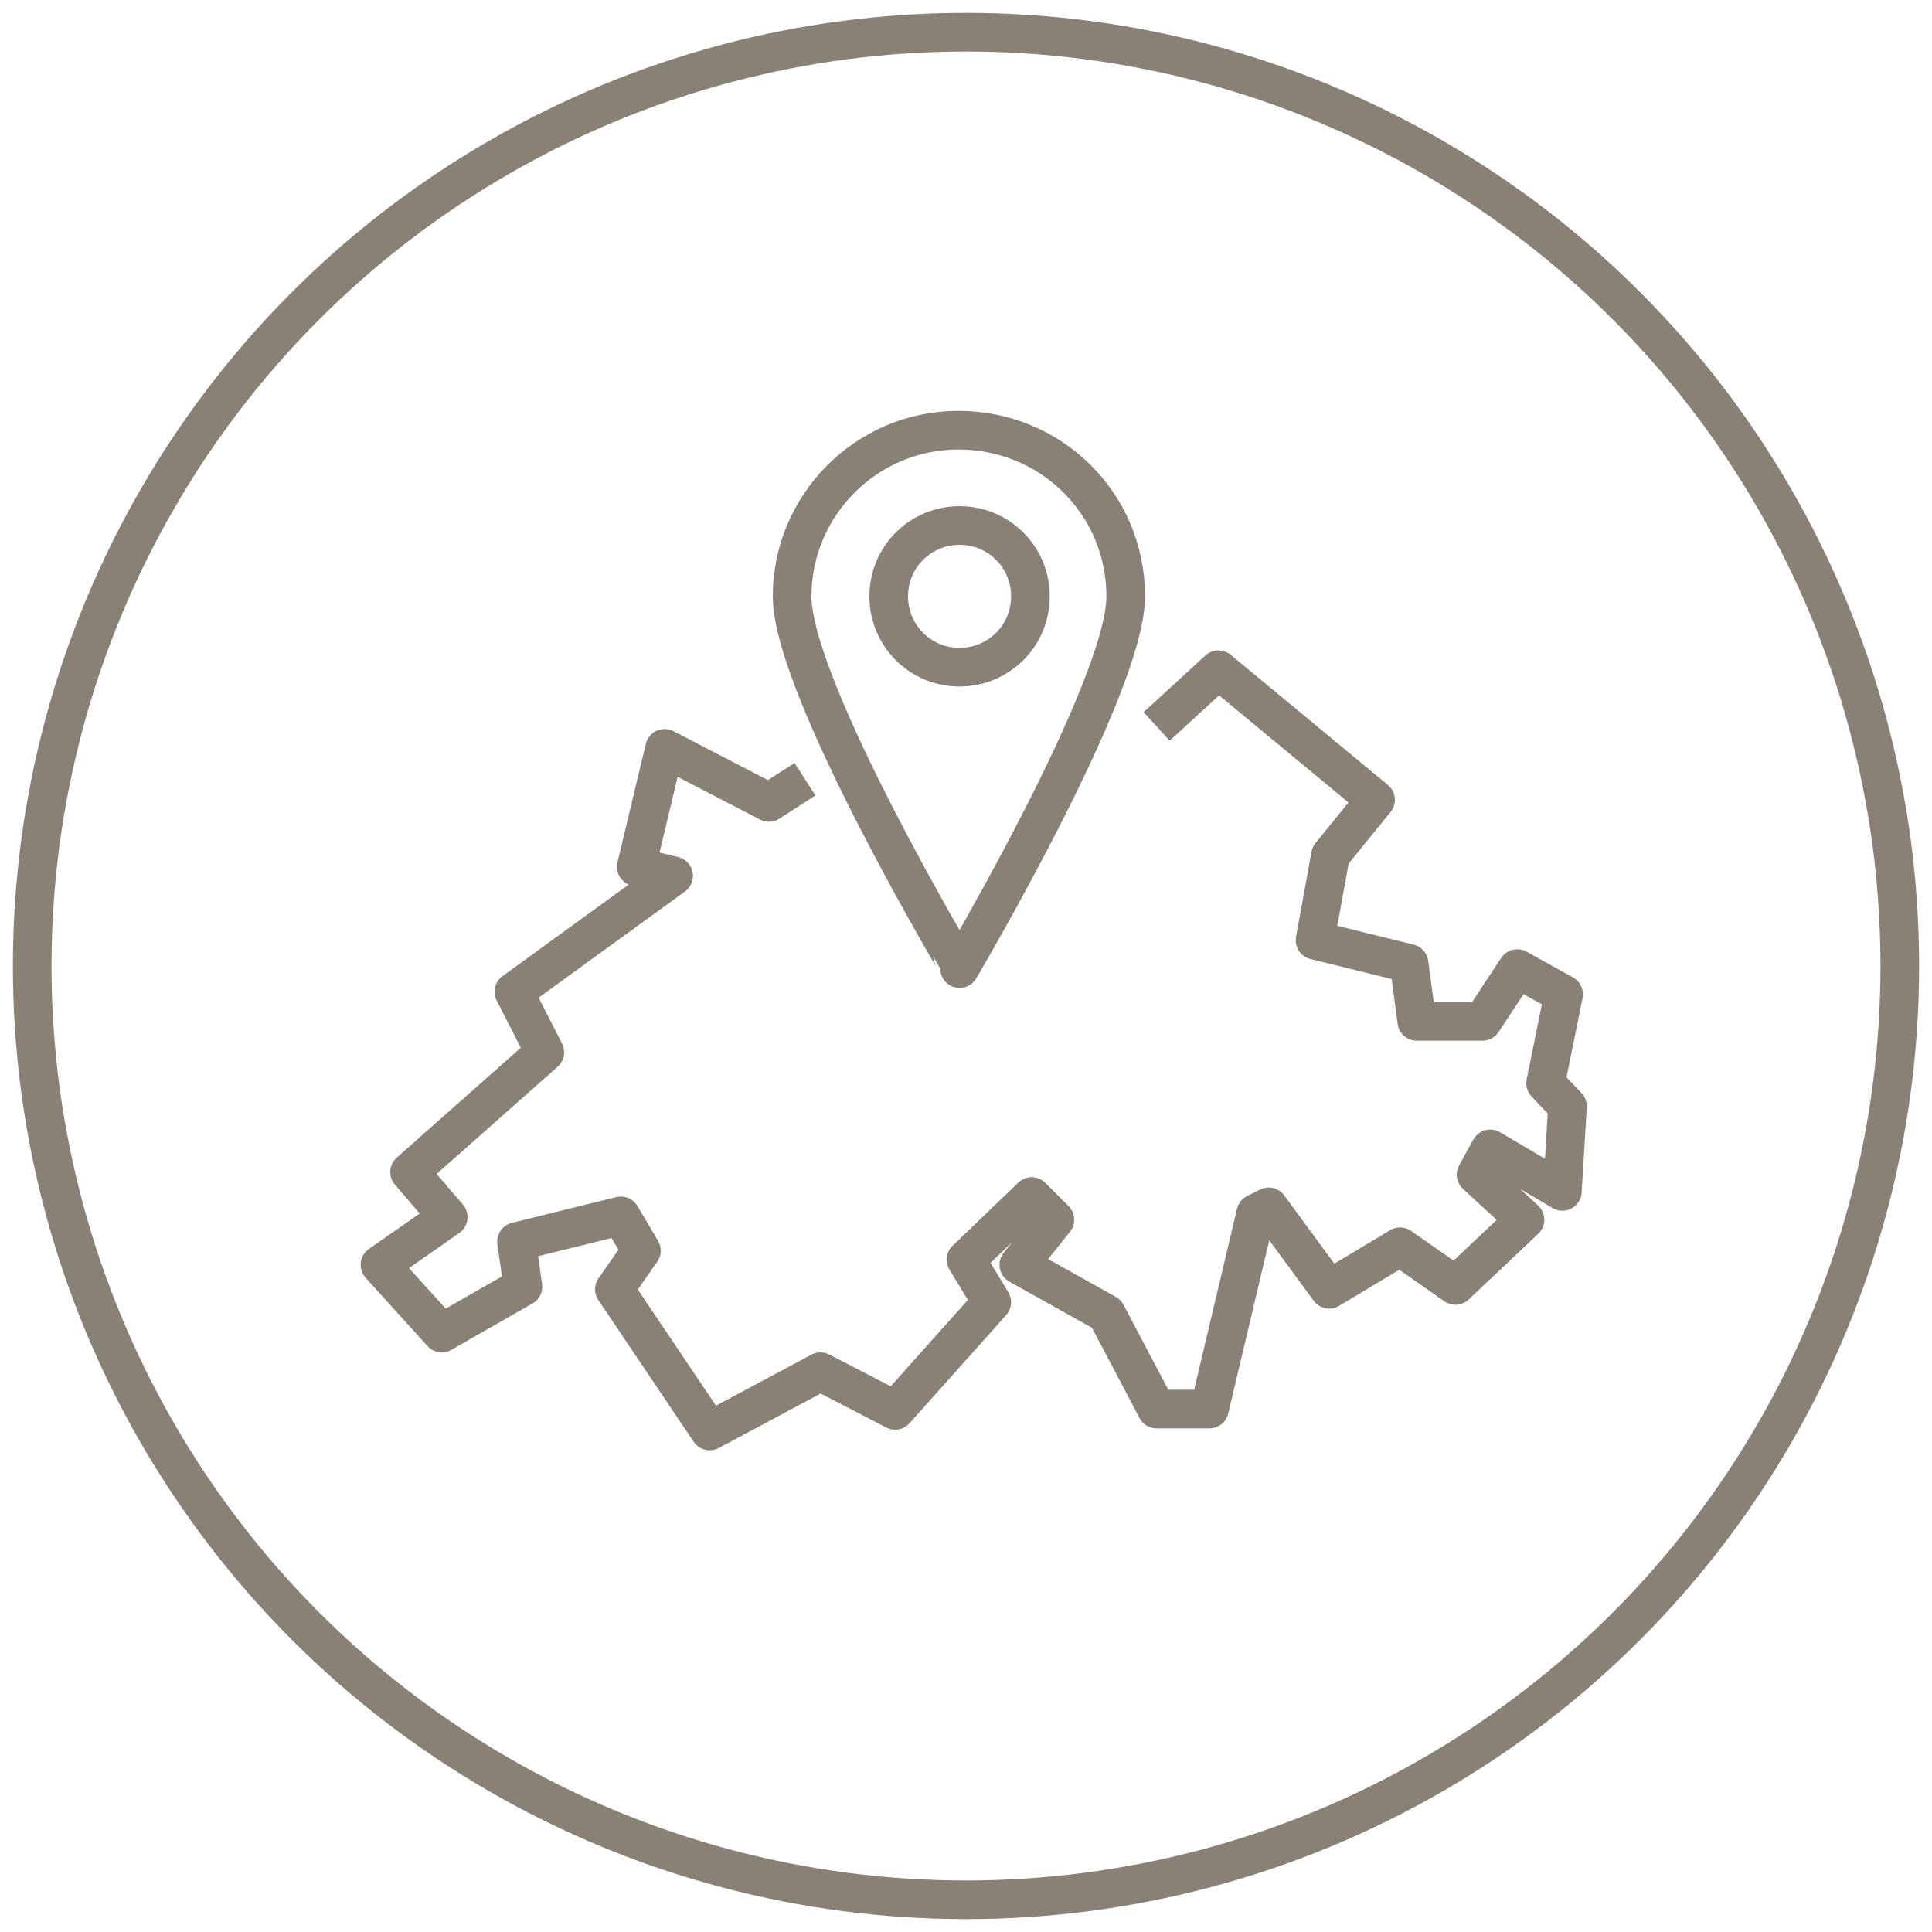
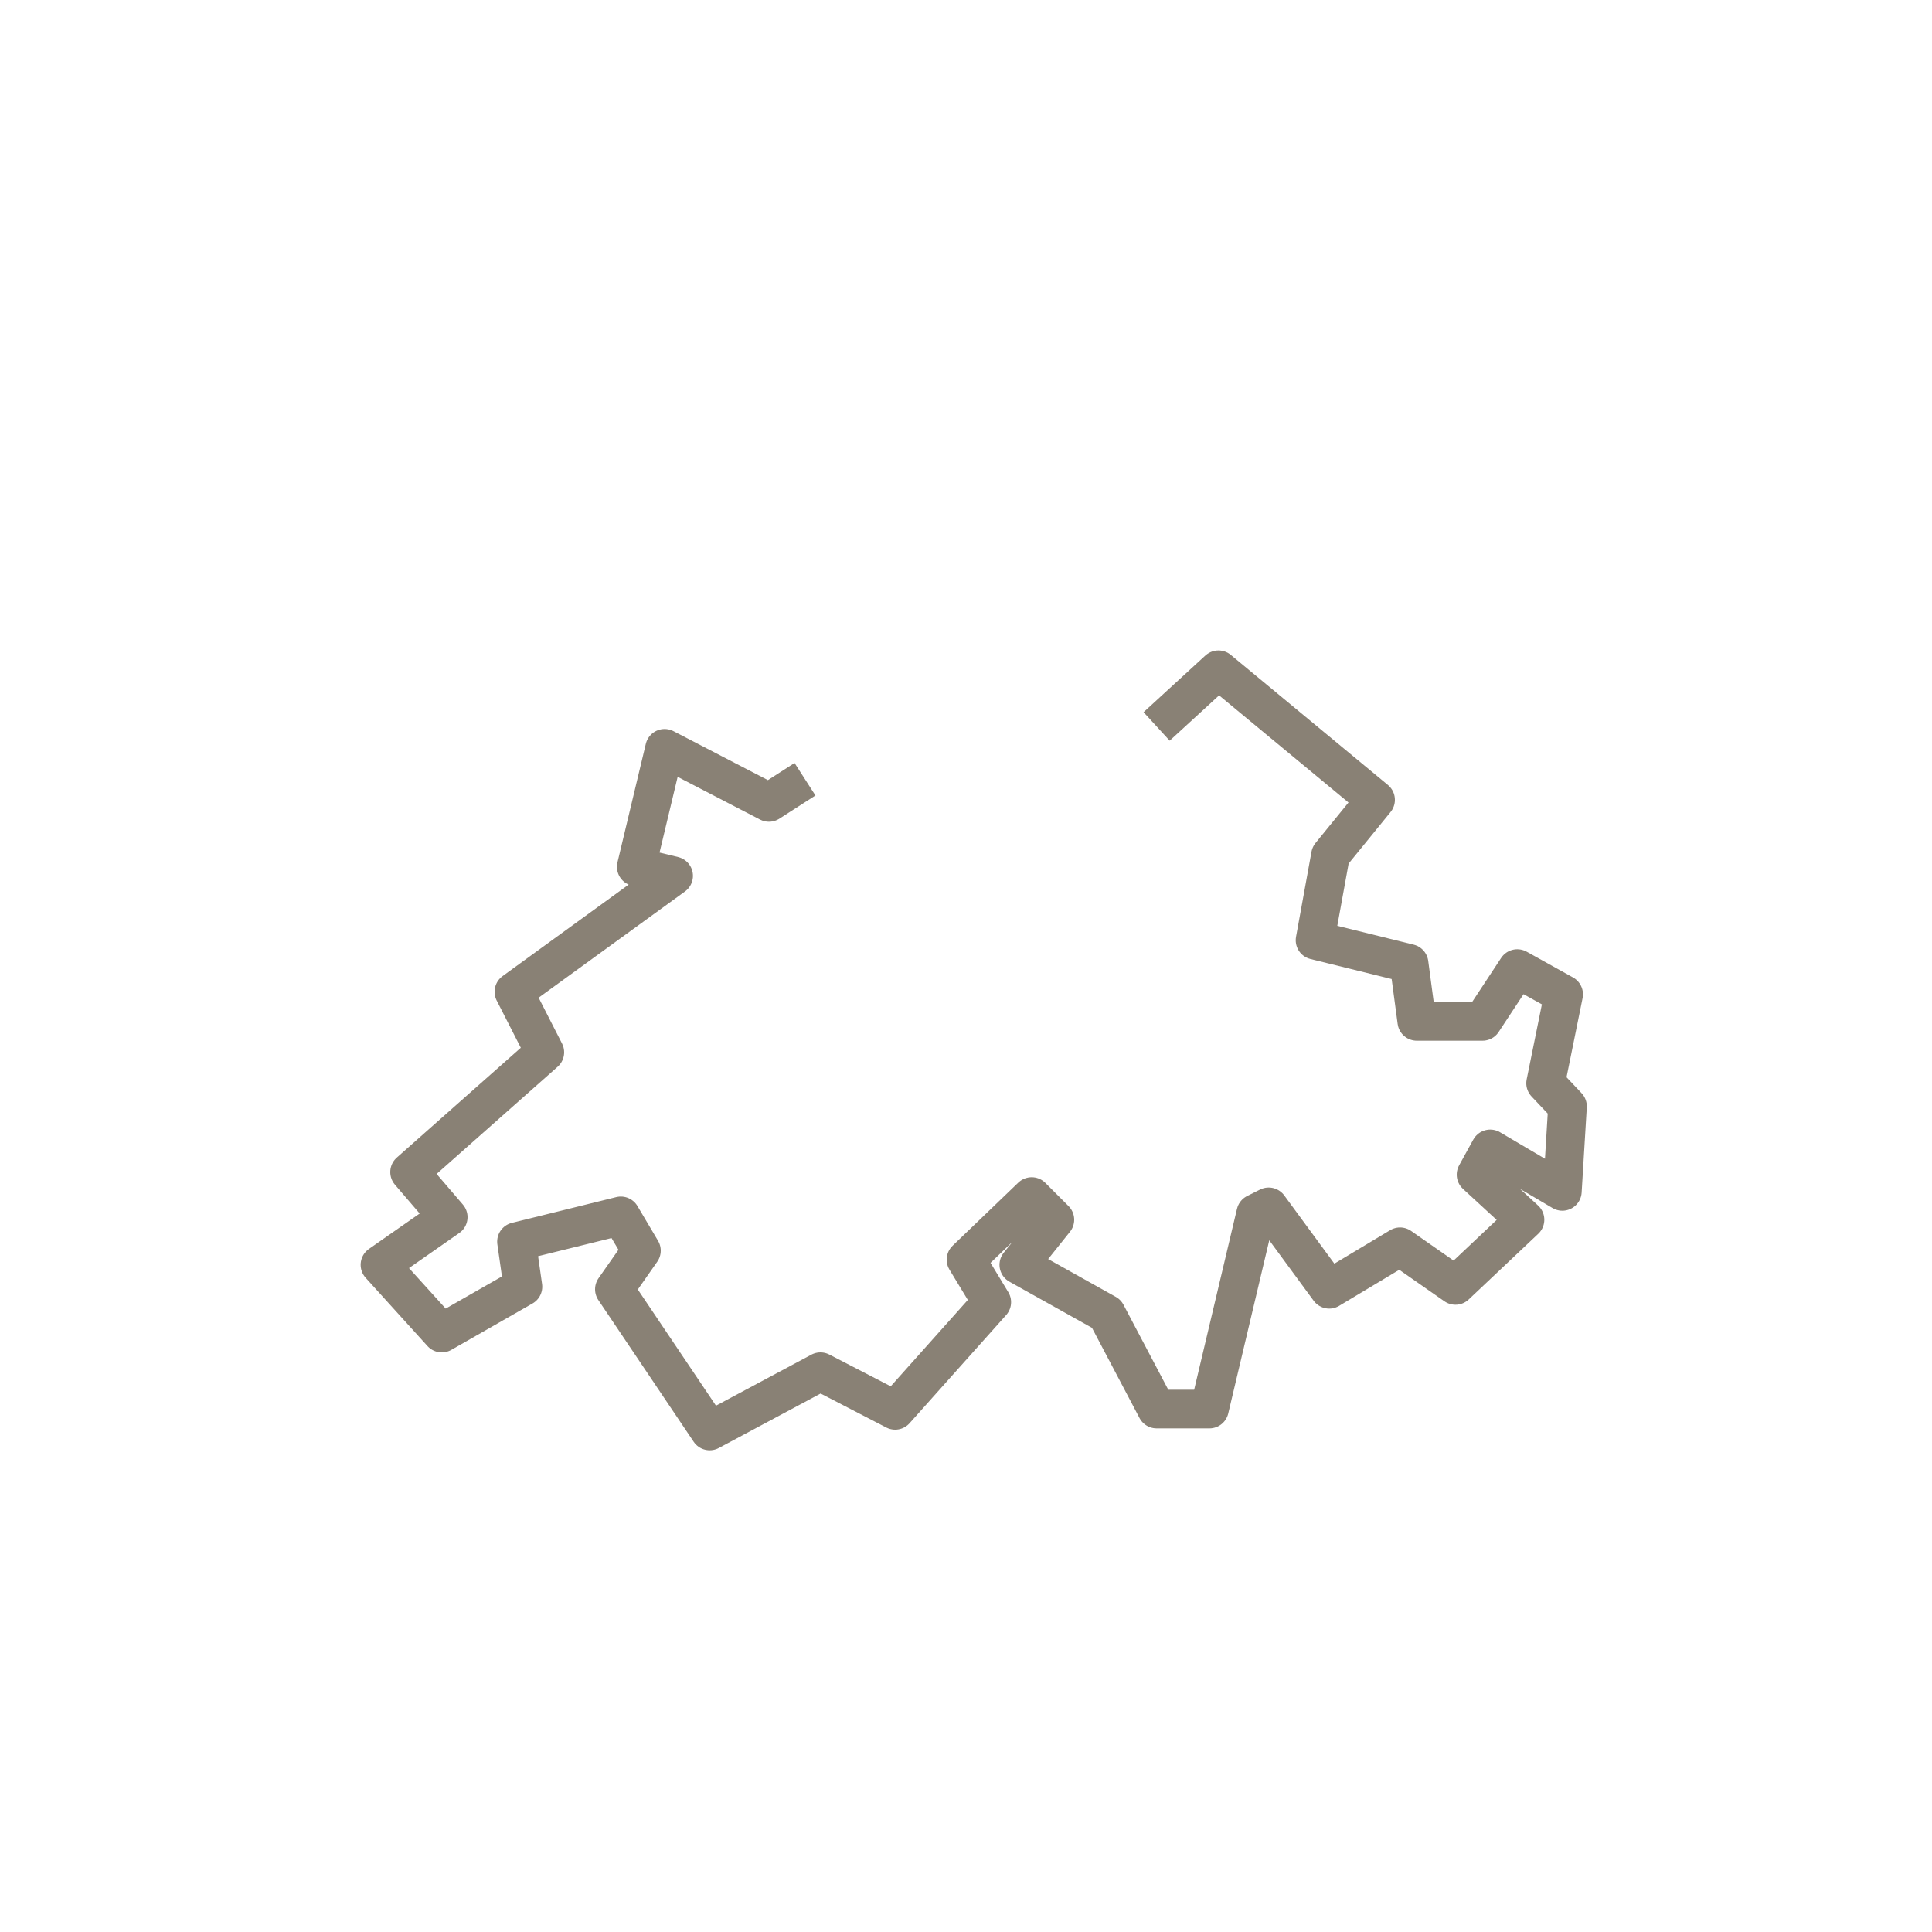
<svg xmlns="http://www.w3.org/2000/svg" version="1.1" x="0px" y="0px" viewBox="0 0 150 150" style="enable-background:new 0 0 150 150;" xml:space="preserve">
  <style type="text/css">
	.st0{fill:none;stroke:#898175;stroke-width:3;stroke-miterlimit:10;}
	.st1{fill:none;stroke:#898175;stroke-width:3;stroke-linejoin:round;stroke-miterlimit:10;}
	.st2{display:none;}
	.st3{display:inline;fill:none;stroke:#898175;stroke-width:3;stroke-linejoin:round;stroke-miterlimit:10;}
</style>
  <g id="Ebene_1">
-     <circle class="st0" cx="75" cy="75" r="72.5" />
    <g>
-       <path class="st1" d="M87.4,46.3c0,7.1-12.9,28.9-12.9,28.9S61.5,53.4,61.5,46.3c0-7.1,5.8-12.9,12.9-12.9    C81.6,33.4,87.4,39.1,87.4,46.3z" />
-       <path class="st1" d="M80,46.3c0,3.1-2.5,5.5-5.5,5.5c-3.1,0-5.5-2.5-5.5-5.5c0-3.1,2.5-5.5,5.5-5.5C77.5,40.8,80,43.2,80,46.3z" />
-     </g>
+       </g>
    <path class="st1" d="M62.5,60.5l-2.8,1.8l-8.1-4.2l-2.2,9.2l2.9,0.7l-12.4,9l2.4,4.7L31.8,91l3,3.5l-5.3,3.7l4.8,5.3l6.3-3.6   l-0.5-3.5l8.1-2l1.6,2.7l-2.1,3l7.4,11l8.6-4.6l5.8,3l7.5-8.4l-2-3.3l5.1-4.9l1.8,1.8l-2.8,3.5l6.8,3.8l3.9,7.4h4.1l3.6-15.2l1-0.5   l4.7,6.4l5.5-3.3l4.3,3l5.4-5.1l-3.8-3.5l1.1-2l5.6,3.3l0.4-6.6l-1.7-1.8l1.4-6.9l-3.6-2l-2.7,4.1l-5.1,0l-0.6-4.5l-7.3-1.8   l1.2-6.6l3.5-4.3L94.6,52l-4.8,4.4" />
  </g>
  <g id="Ebene_2" class="st2">
-     <path class="st3" d="M120.2,95.3l0.4-6.6l-1.7-1.8l1.4-6.9l-3.6-2l-2.7,4.1l-5.1,0l-0.6-4.5l-7.3-1.8l1.2-6.6l3.5-4.3L93.6,55   l-4.8,4.4l-5.7-4.3L78,58.3l0.7,2.1l-13.1,0.5l-6.9,4.4l-8.1-4.2l-2.2,9.2l2.9,0.7l-12.4,9l2.4,4.7L30.8,94l3,3.5l-5.3,3.7l4.8,5.3   l6.3-3.6l-0.5-3.5l8.1-2l1.6,2.7l-2.1,3l7.4,11l8.6-4.6l5.8,3l7.5-8.4l-2-3.3l5.1-4.9l1.8,1.8l-2.8,3.5l6.8,3.8l3.9,7.4h4.1   l3.6-15.2l1-0.5l4.7,6.4l5.5-3.3l4.3,3l5.4-5.1l-3.8-3.5l1.1-2L120.2,95.3z" />
-   </g>
+     </g>
</svg>